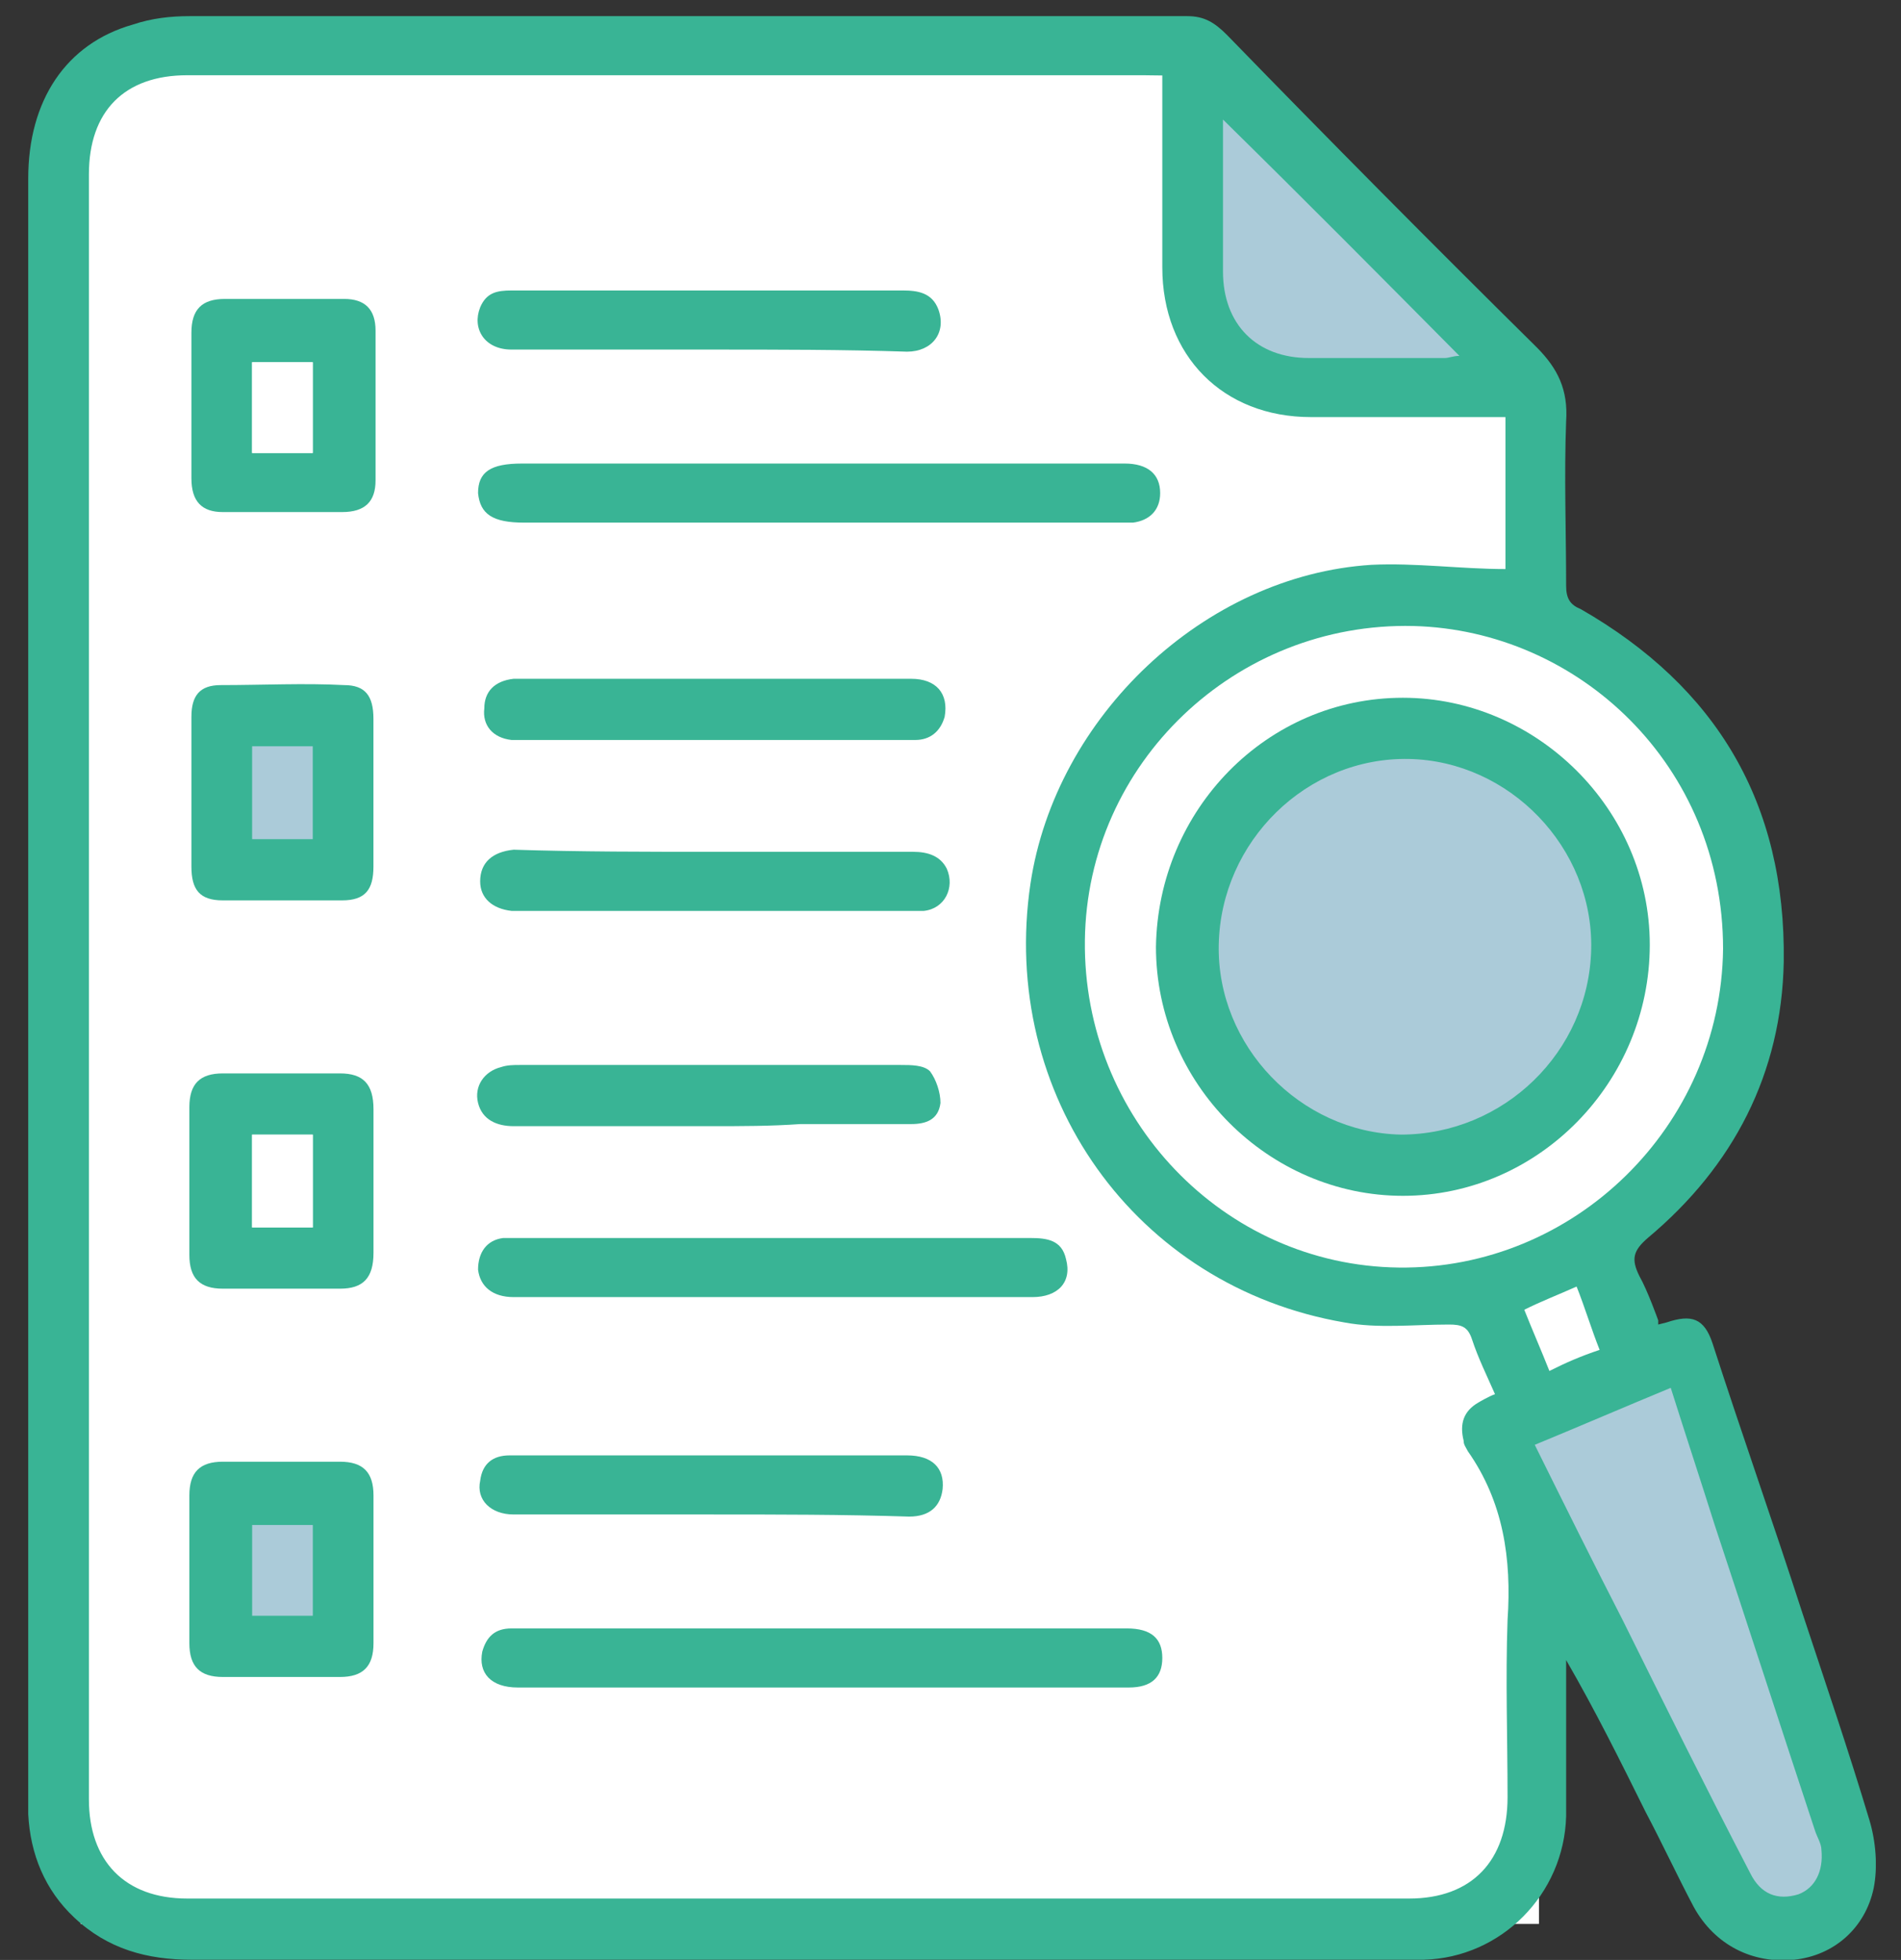
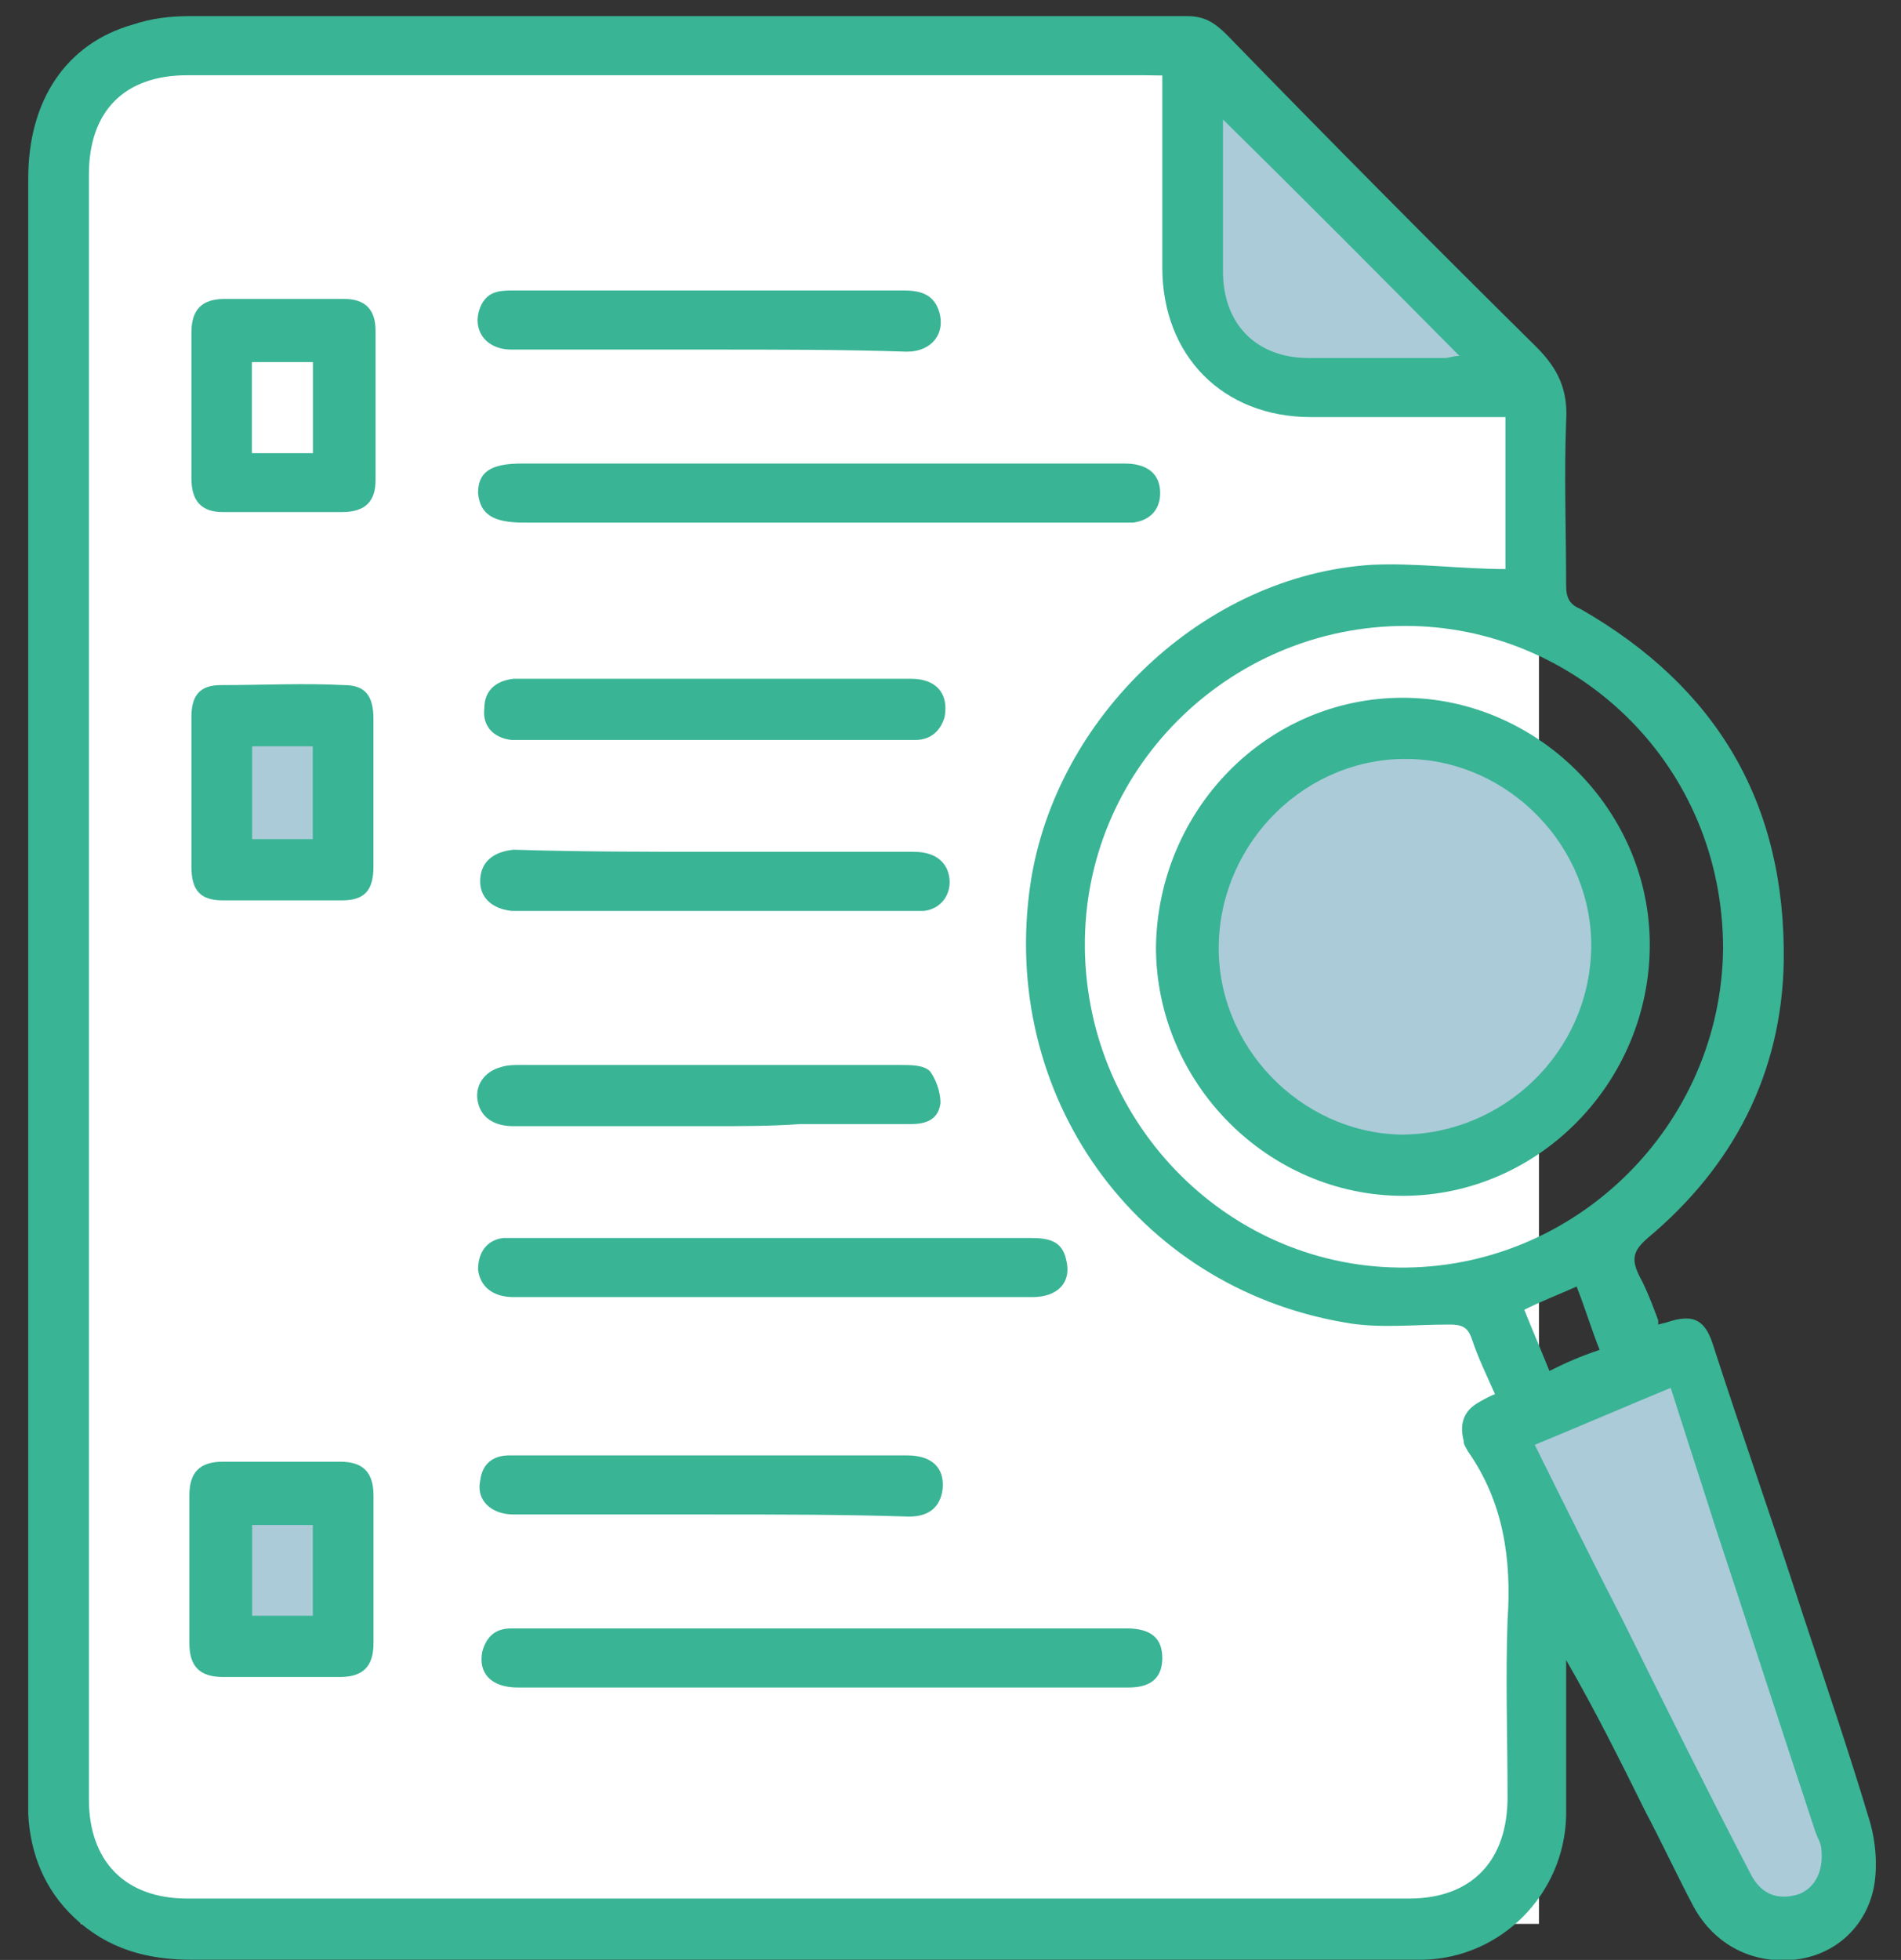
<svg xmlns="http://www.w3.org/2000/svg" width="65" height="67" viewBox="0 0 65 67" fill="none">
  <rect x="0" y="0" width="65" height="67" fill="#333333" stroke="none" />
  <g clip-path="url(#clip0_1113_5272)">
-     <rect x="51.65" y="43.37" width="3.673" height="4.429" fill="white" />
-     <ellipse cx="47.978" cy="32.296" rx="11.753" ry="11.812" fill="white" />
    <path d="M41.03 2.283H2.754V65.767H52.621V13.681L41.03 2.283Z" fill="white" />
    <path d="M28.079 15.846C31.513 15.846 35.019 15.846 38.453 15.846C39.24 15.846 39.669 16.206 39.669 16.856C39.669 17.433 39.312 17.793 38.739 17.866C38.525 17.866 38.31 17.866 38.167 17.866C31.442 17.866 24.716 17.866 17.92 17.866C16.846 17.866 16.417 17.577 16.346 16.856C16.346 16.134 16.775 15.846 17.848 15.846C21.282 15.846 24.645 15.846 28.079 15.846Z" fill="#39B495" />
    <path d="M28.08 57.687C24.646 57.687 21.14 57.687 17.706 57.687C16.776 57.687 16.347 57.182 16.49 56.461C16.633 55.956 16.919 55.667 17.491 55.667C17.921 55.667 18.35 55.667 18.779 55.667C25.361 55.667 31.944 55.667 38.526 55.667C39.384 55.667 39.742 56.028 39.742 56.677C39.742 57.327 39.384 57.687 38.597 57.687C37.166 57.687 35.664 57.687 34.233 57.687C32.158 57.687 30.083 57.687 28.08 57.687Z" fill="#39B495" />
    <path d="M26.433 44.341C23.5 44.341 20.495 44.341 17.562 44.341C16.846 44.341 16.417 43.98 16.346 43.403C16.346 42.826 16.632 42.393 17.204 42.321C17.347 42.321 17.49 42.321 17.634 42.321C23.5 42.321 29.367 42.321 35.233 42.321C35.806 42.321 36.307 42.393 36.45 43.043C36.664 43.836 36.164 44.341 35.305 44.341C32.443 44.341 29.438 44.341 26.433 44.341Z" fill="#39B495" />
-     <path d="M12.771 40.446C12.771 41.239 12.771 42.033 12.771 42.826C12.771 43.692 12.413 44.053 11.626 44.053C10.267 44.053 8.979 44.053 7.619 44.053C6.832 44.053 6.475 43.692 6.475 42.898C6.475 41.239 6.475 39.508 6.475 37.849C6.475 37.055 6.832 36.694 7.619 36.694C8.979 36.694 10.267 36.694 11.626 36.694C12.413 36.694 12.771 37.055 12.771 37.921C12.771 38.786 12.771 39.58 12.771 40.446ZM8.621 38.786C8.621 39.868 8.621 40.879 8.621 41.961C9.336 41.961 9.98 41.961 10.696 41.961C10.696 40.879 10.696 39.868 10.696 38.786C9.98 38.786 9.336 38.786 8.621 38.786Z" fill="#39B495" />
    <path d="M6.545 13.898C6.545 13.032 6.545 12.239 6.545 11.373C6.545 10.579 6.903 10.219 7.69 10.219C9.049 10.219 10.408 10.219 11.768 10.219C12.483 10.219 12.841 10.579 12.841 11.301C12.841 13.032 12.841 14.764 12.841 16.423C12.841 17.144 12.483 17.505 11.696 17.505C10.337 17.505 8.977 17.505 7.618 17.505C6.903 17.505 6.545 17.144 6.545 16.351C6.545 15.629 6.545 14.764 6.545 13.898ZM10.694 15.485C10.694 14.403 10.694 13.393 10.694 12.383C9.979 12.383 9.264 12.383 8.62 12.383C8.62 13.465 8.62 14.475 8.62 15.485C9.335 15.485 9.979 15.485 10.694 15.485Z" fill="#39B495" />
    <path d="M24.431 29.119C26.72 29.119 29.01 29.119 31.228 29.119C31.729 29.119 32.158 29.264 32.373 29.697C32.659 30.346 32.301 31.067 31.585 31.139C31.371 31.139 31.156 31.139 30.942 31.139C26.577 31.139 22.285 31.139 17.92 31.139C17.777 31.139 17.634 31.139 17.491 31.139C16.847 31.067 16.418 30.707 16.418 30.13C16.418 29.48 16.847 29.119 17.563 29.047C19.781 29.119 22.142 29.119 24.431 29.119Z" fill="#39B495" />
    <path d="M24.288 38.498C22.07 38.498 19.852 38.498 17.562 38.498C16.99 38.498 16.489 38.281 16.346 37.704C16.203 37.127 16.561 36.622 17.133 36.478C17.348 36.406 17.562 36.406 17.777 36.406C22.141 36.406 26.434 36.406 30.798 36.406C31.156 36.406 31.585 36.406 31.8 36.622C32.014 36.911 32.157 37.344 32.157 37.704C32.086 38.281 31.657 38.426 31.156 38.426C29.868 38.426 28.652 38.426 27.364 38.426C26.362 38.498 25.361 38.498 24.288 38.498Z" fill="#39B495" />
    <path d="M24.288 11.95C21.998 11.95 19.78 11.95 17.491 11.95C16.561 11.95 16.132 11.229 16.418 10.507C16.632 10.002 16.99 9.93 17.491 9.93C18.922 9.93 20.353 9.93 21.712 9.93C24.788 9.93 27.793 9.93 30.87 9.93C31.371 9.93 31.871 10.002 32.086 10.579C32.372 11.373 31.871 12.022 31.013 12.022C28.866 11.95 26.577 11.95 24.288 11.95Z" fill="#39B495" />
    <path d="M24.358 23.204C26.648 23.204 28.866 23.204 31.155 23.204C32.014 23.204 32.443 23.709 32.3 24.503C32.157 25.008 31.799 25.296 31.298 25.296C30.439 25.296 29.581 25.296 28.722 25.296C25.217 25.296 21.64 25.296 18.134 25.296C17.919 25.296 17.704 25.296 17.49 25.296C16.846 25.224 16.488 24.791 16.56 24.214C16.56 23.637 16.918 23.276 17.561 23.204C18.348 23.204 19.207 23.204 19.994 23.204C21.353 23.204 22.856 23.204 24.358 23.204Z" fill="#39B495" />
    <path d="M24.289 51.772C22.071 51.772 19.853 51.772 17.564 51.772C16.777 51.772 16.276 51.267 16.419 50.617C16.49 50.04 16.848 49.752 17.421 49.752C18.207 49.752 19.066 49.752 19.853 49.752C23.573 49.752 27.294 49.752 31.014 49.752C31.873 49.752 32.302 50.185 32.23 50.906C32.159 51.483 31.801 51.844 31.086 51.844C28.796 51.772 26.578 51.772 24.289 51.772Z" fill="#39B495" />
-     <path d="M8.619 25.512C9.335 25.512 9.978 25.512 10.694 25.512C10.694 26.522 10.694 27.605 10.694 28.687C9.978 28.687 9.335 28.687 8.619 28.687C8.619 27.605 8.619 26.595 8.619 25.512Z" fill="white" />
    <path d="M8.619 38.786C9.335 38.786 9.978 38.786 10.694 38.786C10.694 39.868 10.694 40.879 10.694 41.961C9.978 41.961 9.335 41.961 8.619 41.961C8.619 40.879 8.619 39.868 8.619 38.786Z" fill="white" />
    <path d="M10.694 15.485C9.978 15.485 9.335 15.485 8.619 15.485C8.619 14.475 8.619 13.393 8.619 12.383C9.263 12.383 9.978 12.383 10.694 12.383C10.694 13.393 10.694 14.403 10.694 15.485Z" fill="white" />
    <path d="M8.619 52.132C9.335 52.132 9.978 52.132 10.694 52.132C10.694 53.142 10.694 54.152 10.694 55.234C9.978 55.234 9.335 55.234 8.619 55.234C8.619 54.224 8.619 53.215 8.619 52.132Z" fill="white" />
    <path d="M54.59 32.296C54.59 35.966 51.63 38.94 47.978 38.94C44.327 38.94 41.367 35.966 41.367 32.296C41.367 28.627 44.327 25.652 47.978 25.652C51.63 25.652 54.59 28.627 54.59 32.296Z" fill="#ABCBD9" />
    <path d="M47.968 23.853C52.547 23.853 56.41 27.677 56.41 32.294C56.41 36.983 52.618 40.879 47.968 40.879C43.389 40.879 39.525 37.055 39.525 32.366C39.597 27.677 43.317 23.853 47.968 23.853ZM54.407 32.438C54.478 28.975 51.617 26.017 48.182 25.945C44.677 25.873 41.743 28.759 41.672 32.294C41.6 35.757 44.462 38.714 47.896 38.786C51.402 38.786 54.335 35.973 54.407 32.438Z" fill="#39B495" />
    <path d="M52.017 13.102L41.733 2.397L40.631 10.149L41.733 12.733L52.017 13.102Z" fill="#ABCBD9" />
    <rect x="8.309" y="51.49" width="2.938" height="4.429" fill="#ABCBD9" />
    <rect x="8.309" y="24.914" width="2.938" height="4.429" fill="#ABCBD9" />
    <path d="M6.545 27.027C6.545 26.162 6.545 25.368 6.545 24.503C6.545 23.781 6.831 23.42 7.547 23.42C8.977 23.42 10.408 23.348 11.768 23.42C12.483 23.42 12.769 23.781 12.769 24.575C12.769 26.234 12.769 27.965 12.769 29.625C12.769 30.418 12.483 30.779 11.696 30.779C10.337 30.779 8.977 30.779 7.618 30.779C6.831 30.779 6.545 30.418 6.545 29.625C6.545 28.759 6.545 27.893 6.545 27.027ZM8.62 25.512C8.62 26.595 8.62 27.605 8.62 28.687C9.335 28.687 9.979 28.687 10.694 28.687C10.694 27.605 10.694 26.595 10.694 25.512C9.979 25.512 9.335 25.512 8.62 25.512Z" fill="#39B495" />
    <path d="M12.771 53.647C12.771 54.513 12.771 55.307 12.771 56.172C12.771 56.966 12.413 57.327 11.626 57.327C10.267 57.327 8.979 57.327 7.619 57.327C6.832 57.327 6.475 56.966 6.475 56.172C6.475 54.513 6.475 52.782 6.475 51.122C6.475 50.329 6.832 49.968 7.619 49.968C8.979 49.968 10.267 49.968 11.626 49.968C12.413 49.968 12.771 50.329 12.771 51.122C12.771 51.988 12.771 52.854 12.771 53.647ZM8.621 52.132C8.621 53.215 8.621 54.224 8.621 55.234C9.336 55.234 10.052 55.234 10.696 55.234C10.696 54.152 10.696 53.142 10.696 52.132C9.98 52.132 9.336 52.132 8.621 52.132Z" fill="#39B495" />
    <path d="M57.527 46.323L51.283 48.907L58.629 64.409L60.465 65.886L63.036 65.517V63.671L57.527 46.323Z" fill="#ABCBD9" />
    <path d="M56.698 45.279L56.984 45.207C57.843 44.918 58.272 45.063 58.558 45.928C59.56 49.03 60.633 52.06 61.635 55.162C62.422 57.543 63.209 59.852 63.924 62.232C64.139 62.953 64.21 63.819 64.067 64.541C63.781 65.911 62.708 66.849 61.349 66.993C59.918 67.138 58.63 66.488 57.914 65.19C57.342 64.108 56.841 63.026 56.269 61.944C55.41 60.212 54.552 58.481 53.55 56.749C53.55 57.11 53.55 57.399 53.55 57.759C53.55 59.202 53.55 60.645 53.55 62.088C53.479 64.757 51.332 66.921 48.685 66.993C48.471 66.993 48.184 66.993 47.97 66.993C34.162 66.993 20.354 66.993 6.545 66.993C5.043 66.993 3.684 66.633 2.539 65.551C1.537 64.613 1.036 63.386 0.965 62.016C0.965 61.871 0.965 61.655 0.965 61.511C0.965 43.043 0.965 24.575 0.965 6.107C0.965 3.437 2.253 1.49 4.542 0.84C5.186 0.624 5.83 0.552 6.474 0.552C17.849 0.552 29.225 0.552 40.601 0.552C41.173 0.552 41.531 0.768 41.96 1.201C45.466 4.808 48.971 8.343 52.549 11.878C53.264 12.599 53.622 13.321 53.55 14.403C53.479 16.279 53.55 18.154 53.55 20.03C53.55 20.463 53.693 20.679 54.051 20.823C58.702 23.492 61.062 27.46 60.991 32.871C60.919 36.694 59.274 39.868 56.34 42.321C55.84 42.754 55.768 43.043 56.054 43.62C56.34 44.125 56.698 45.135 56.698 45.135C56.698 45.135 56.698 45.207 56.698 45.279ZM39.742 2.58C39.456 2.58 39.313 2.572 39.098 2.572C28.223 2.572 17.277 2.572 6.402 2.572C4.256 2.572 3.04 3.798 3.04 5.962C3.04 24.503 3.04 42.971 3.04 61.511C3.04 63.603 4.256 64.901 6.402 64.901C20.354 64.901 34.305 64.901 48.184 64.901C50.331 64.901 51.547 63.603 51.547 61.439C51.547 59.419 51.475 57.399 51.547 55.379C51.69 53.287 51.404 51.339 50.188 49.608C50.116 49.463 50.045 49.391 50.045 49.247C49.901 48.67 50.045 48.237 50.545 47.948C50.545 47.948 50.903 47.732 51.118 47.66C50.832 47.01 50.545 46.433 50.331 45.784C50.188 45.351 49.973 45.279 49.544 45.279C48.328 45.279 47.111 45.423 45.967 45.207C38.812 43.98 34.162 37.416 35.235 30.202C36.093 24.503 41.173 19.669 46.897 19.308C48.399 19.236 49.973 19.453 51.475 19.453C51.475 17.866 51.475 15.99 51.475 14.258C51.404 14.258 51.332 14.258 51.261 14.258C49.114 14.258 46.968 14.258 44.822 14.258C41.817 14.258 39.742 12.166 39.742 9.137C39.742 7.189 39.742 5.241 39.742 3.293C39.742 3.149 39.742 2.868 39.742 2.58ZM58.916 32.438C58.916 26.162 53.98 21.545 48.328 21.4C42.246 21.256 37.166 26.09 37.095 32.149C37.023 38.209 41.817 43.259 47.827 43.331C53.836 43.403 58.845 38.498 58.916 32.438ZM52.477 49.391C53.479 51.411 54.48 53.431 55.482 55.379C56.913 58.264 58.344 61.15 59.846 64.036C60.204 64.757 60.776 64.974 61.492 64.757C62.064 64.541 62.35 63.964 62.279 63.242C62.279 63.026 62.136 62.809 62.064 62.593C60.919 59.13 59.775 55.595 58.63 52.132C58.129 50.545 57.628 49.03 57.127 47.443C55.553 48.093 54.051 48.742 52.477 49.391ZM41.817 4.087C41.817 5.89 41.817 7.622 41.817 9.281C41.817 11.084 42.962 12.239 44.75 12.239C46.324 12.239 47.827 12.239 49.401 12.239C49.544 12.239 49.687 12.166 49.901 12.166C47.254 9.497 44.607 6.828 41.817 4.087ZM54.695 46.145C54.409 45.423 54.194 44.702 53.908 43.98C53.264 44.269 52.692 44.486 52.119 44.774C52.406 45.495 52.692 46.145 52.978 46.866C53.55 46.578 54.051 46.361 54.695 46.145Z" fill="#39B495" />
  </g>
  <defs>
    <clipPath id="clip0_1113_5272">
      <rect width="63.174" height="66.442" fill="white" transform="translate(0.965 0.552)" />
    </clipPath>
  </defs>
</svg>